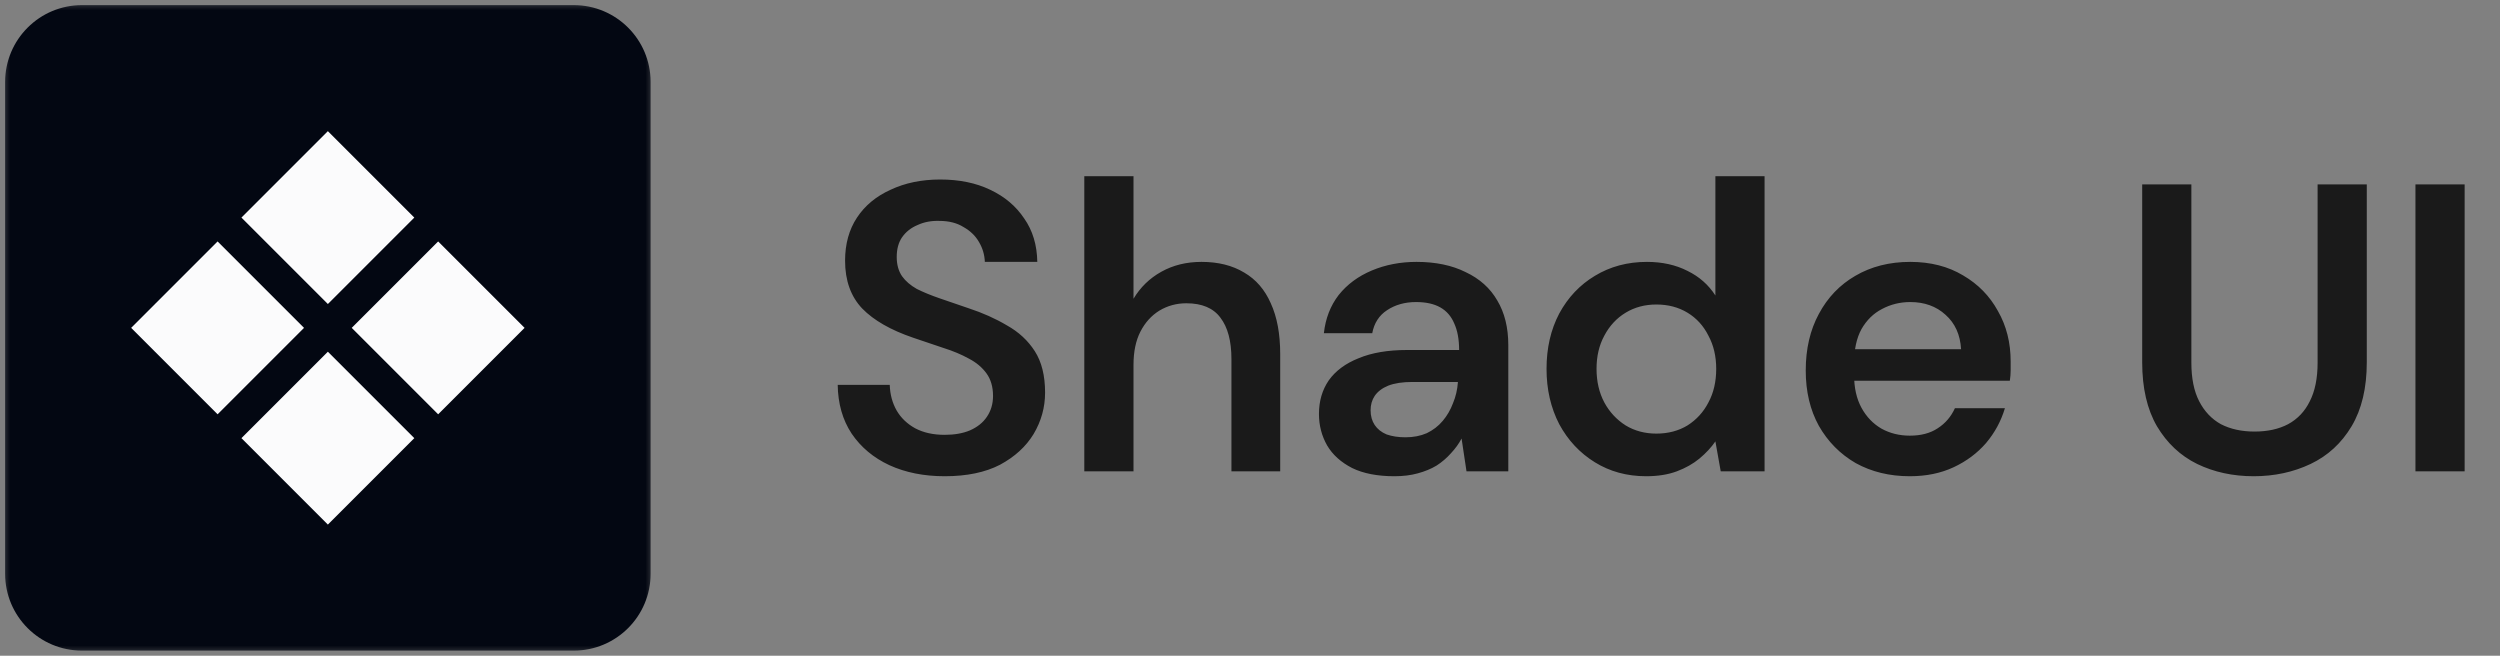
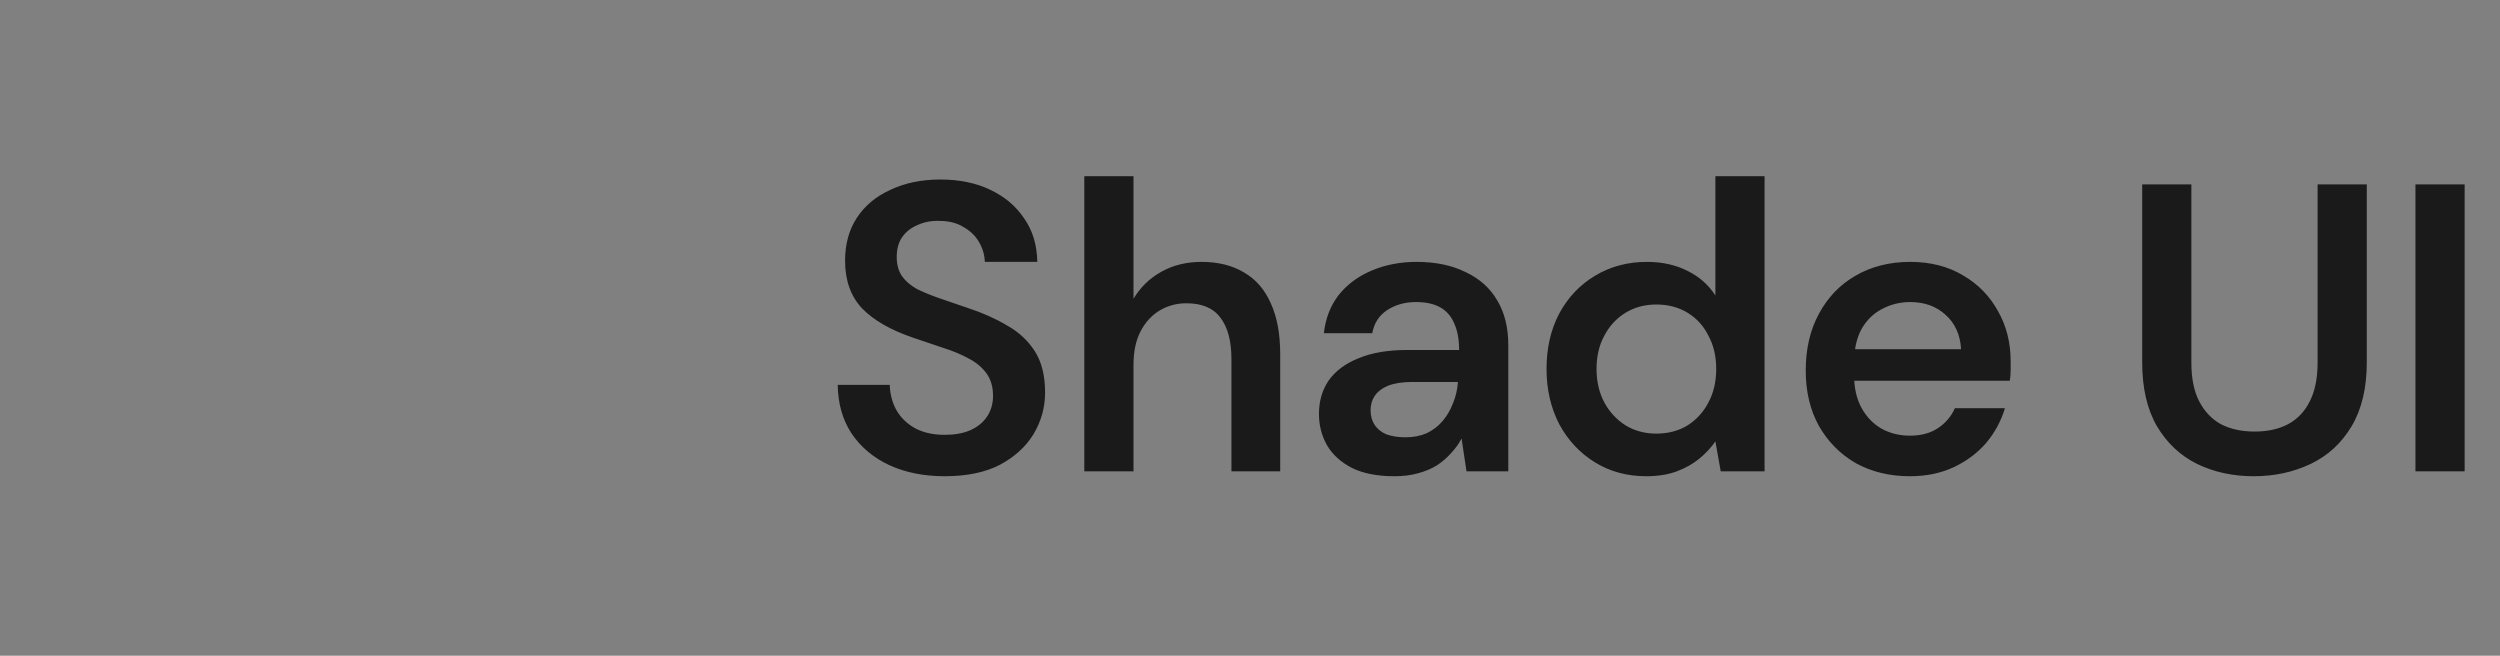
<svg xmlns="http://www.w3.org/2000/svg" width="122" height="32" viewBox="0 0 122 32" fill="none">
  <rect x="0" y="0" width="122" height="32" fill="#808080" stroke="none" />
  <mask id="mask0_3094_348" style="mask-type:luminance" maskUnits="userSpaceOnUse" x="0" y="0" width="32" height="32">
-     <path d="M32 0H0V32H32V0Z" fill="white" />
-   </mask>
+     </mask>
  <g mask="url(#mask0_3094_348)">
-     <path d="M28 0.25H4C1.929 0.25 0.25 1.929 0.25 4V28C0.25 30.071 1.929 31.75 4 31.75H28C30.071 31.75 31.75 30.071 31.75 28V4C31.75 1.929 30.071 0.25 28 0.25Z" fill="#030712" />
    <path d="M16 14.836L11.782 10.618L16 6.4L20.218 10.618L16 14.836ZM21.382 20.218L17.164 16L21.382 11.782L25.6 16L21.382 20.218ZM10.618 20.218L6.4 16L10.618 11.782L14.836 16L10.618 20.218ZM16 25.6L11.782 21.382L16 17.164L20.218 21.382L16 25.6Z" fill="#FBFBFC" />
  </g>
  <path d="M46.1 23.24C45.087 23.24 44.187 23.06 43.4 22.7C42.627 22.34 42.013 21.827 41.56 21.16C41.12 20.493 40.893 19.7 40.88 18.78H43.42C43.433 19.247 43.547 19.667 43.76 20.04C43.973 20.4 44.273 20.687 44.66 20.9C45.06 21.113 45.54 21.22 46.1 21.22C46.58 21.22 46.993 21.147 47.34 21C47.7 20.84 47.973 20.62 48.16 20.34C48.36 20.047 48.46 19.707 48.46 19.32C48.46 18.88 48.353 18.513 48.14 18.22C47.927 17.927 47.64 17.687 47.28 17.5C46.92 17.3 46.507 17.127 46.04 16.98C45.573 16.82 45.08 16.653 44.56 16.48C43.467 16.107 42.64 15.633 42.08 15.06C41.52 14.473 41.24 13.693 41.24 12.72C41.24 11.907 41.433 11.207 41.82 10.62C42.207 10.033 42.753 9.58 43.46 9.26C44.167 8.927 44.973 8.76 45.88 8.76C46.813 8.76 47.627 8.927 48.32 9.26C49.027 9.593 49.58 10.06 49.98 10.66C50.393 11.247 50.607 11.953 50.62 12.78H48.06C48.047 12.433 47.953 12.113 47.78 11.82C47.607 11.513 47.353 11.267 47.02 11.08C46.7 10.88 46.307 10.78 45.84 10.78C45.453 10.767 45.1 10.833 44.78 10.98C44.46 11.113 44.207 11.313 44.02 11.58C43.847 11.833 43.76 12.153 43.76 12.54C43.76 12.913 43.847 13.227 44.02 13.48C44.193 13.72 44.433 13.927 44.74 14.1C45.06 14.26 45.433 14.413 45.86 14.56C46.287 14.707 46.753 14.867 47.26 15.04C47.953 15.267 48.58 15.547 49.14 15.88C49.713 16.2 50.167 16.62 50.5 17.14C50.833 17.66 51 18.333 51 19.16C51 19.88 50.813 20.553 50.44 21.18C50.067 21.793 49.52 22.293 48.8 22.68C48.08 23.053 47.18 23.24 46.1 23.24ZM52.914 23V8.6H55.315V14.58C55.648 14.02 56.101 13.58 56.675 13.26C57.248 12.94 57.901 12.78 58.635 12.78C59.448 12.78 60.141 12.953 60.715 13.3C61.288 13.633 61.721 14.133 62.014 14.8C62.321 15.467 62.474 16.293 62.474 17.28V23H60.094V17.52C60.094 16.64 59.914 15.967 59.554 15.5C59.208 15.033 58.654 14.8 57.895 14.8C57.414 14.8 56.974 14.92 56.575 15.16C56.188 15.4 55.881 15.74 55.654 16.18C55.428 16.62 55.315 17.16 55.315 17.8V23H52.914ZM68.045 23.24C67.219 23.24 66.532 23.107 65.985 22.84C65.439 22.56 65.032 22.193 64.765 21.74C64.499 21.273 64.365 20.76 64.365 20.2C64.365 19.573 64.525 19.027 64.845 18.56C65.179 18.093 65.665 17.733 66.305 17.48C66.945 17.213 67.732 17.08 68.665 17.08H71.205C71.205 16.56 71.125 16.127 70.965 15.78C70.819 15.433 70.592 15.173 70.285 15C69.979 14.827 69.585 14.74 69.105 14.74C68.559 14.74 68.085 14.873 67.685 15.14C67.299 15.393 67.059 15.767 66.965 16.26H64.605C64.685 15.54 64.925 14.92 65.325 14.4C65.739 13.88 66.279 13.48 66.945 13.2C67.612 12.92 68.339 12.78 69.125 12.78C70.059 12.78 70.859 12.947 71.525 13.28C72.205 13.6 72.719 14.06 73.065 14.66C73.425 15.26 73.605 15.987 73.605 16.84V23H71.565L71.325 21.4C71.192 21.653 71.019 21.893 70.805 22.12C70.605 22.347 70.372 22.547 70.105 22.72C69.839 22.88 69.532 23.007 69.185 23.1C68.852 23.193 68.472 23.24 68.045 23.24ZM68.585 21.34C68.972 21.34 69.319 21.273 69.625 21.14C69.932 20.993 70.192 20.793 70.405 20.54C70.619 20.287 70.785 20 70.905 19.68C71.039 19.36 71.119 19.02 71.145 18.66V18.64H68.925C68.445 18.64 68.052 18.7 67.745 18.82C67.452 18.94 67.232 19.107 67.085 19.32C66.952 19.52 66.885 19.753 66.885 20.02C66.885 20.3 66.952 20.54 67.085 20.74C67.219 20.94 67.412 21.093 67.665 21.2C67.932 21.293 68.239 21.34 68.585 21.34ZM80.331 23.24C79.397 23.24 78.564 23.013 77.831 22.56C77.097 22.107 76.517 21.487 76.091 20.7C75.677 19.9 75.471 19 75.471 18C75.471 16.987 75.677 16.087 76.091 15.3C76.517 14.513 77.097 13.9 77.831 13.46C78.577 13.007 79.424 12.78 80.371 12.78C81.117 12.78 81.777 12.927 82.351 13.22C82.924 13.5 83.377 13.9 83.711 14.42V8.6H86.111V23H83.971L83.711 21.54C83.511 21.833 83.251 22.113 82.931 22.38C82.624 22.633 82.257 22.84 81.831 23C81.404 23.16 80.904 23.24 80.331 23.24ZM80.831 21.16C81.404 21.16 81.911 21.027 82.351 20.76C82.791 20.48 83.131 20.107 83.371 19.64C83.624 19.173 83.751 18.627 83.751 18C83.751 17.387 83.624 16.847 83.371 16.38C83.131 15.9 82.791 15.527 82.351 15.26C81.911 14.993 81.404 14.86 80.831 14.86C80.271 14.86 79.771 14.993 79.331 15.26C78.891 15.527 78.544 15.9 78.291 16.38C78.037 16.847 77.911 17.387 77.911 18C77.911 18.613 78.037 19.16 78.291 19.64C78.544 20.107 78.891 20.48 79.331 20.76C79.771 21.027 80.271 21.16 80.831 21.16ZM93.2 23.24C92.213 23.24 91.333 23.027 90.56 22.6C89.8 22.16 89.2 21.553 88.76 20.78C88.333 20.007 88.12 19.107 88.12 18.08C88.12 17.027 88.333 16.107 88.76 15.32C89.186 14.52 89.78 13.9 90.54 13.46C91.313 13.007 92.207 12.78 93.22 12.78C94.207 12.78 95.067 13 95.8 13.44C96.533 13.867 97.1 14.447 97.5 15.18C97.913 15.9 98.12 16.72 98.12 17.64C98.12 17.773 98.12 17.92 98.12 18.08C98.12 18.24 98.106 18.407 98.08 18.58H89.86V17.04H95.7C95.66 16.333 95.406 15.773 94.94 15.36C94.487 14.947 93.913 14.74 93.22 14.74C92.727 14.74 92.266 14.853 91.84 15.08C91.427 15.293 91.093 15.62 90.84 16.06C90.6 16.5 90.48 17.053 90.48 17.72V18.3C90.48 18.927 90.6 19.46 90.84 19.9C91.08 20.34 91.406 20.68 91.82 20.92C92.233 21.147 92.693 21.26 93.2 21.26C93.746 21.26 94.2 21.14 94.56 20.9C94.933 20.66 95.213 20.333 95.4 19.92H97.84C97.653 20.547 97.347 21.113 96.92 21.62C96.493 22.113 95.966 22.507 95.34 22.8C94.713 23.093 94 23.24 93.2 23.24ZM109.979 23.24C108.965 23.24 108.045 23.04 107.219 22.64C106.405 22.24 105.752 21.627 105.259 20.8C104.779 19.973 104.539 18.933 104.539 17.68V9H106.939V17.7C106.939 18.46 107.065 19.087 107.319 19.58C107.572 20.073 107.925 20.447 108.379 20.7C108.845 20.94 109.392 21.06 110.019 21.06C110.659 21.06 111.205 20.94 111.659 20.7C112.125 20.447 112.479 20.073 112.719 19.58C112.972 19.087 113.099 18.46 113.099 17.7V9H115.499V17.68C115.499 18.933 115.252 19.973 114.759 20.8C114.265 21.627 113.599 22.24 112.759 22.64C111.919 23.04 110.992 23.24 109.979 23.24ZM117.874 23V9H120.274V23H117.874Z" fill="#1A1A1A" />
</svg>